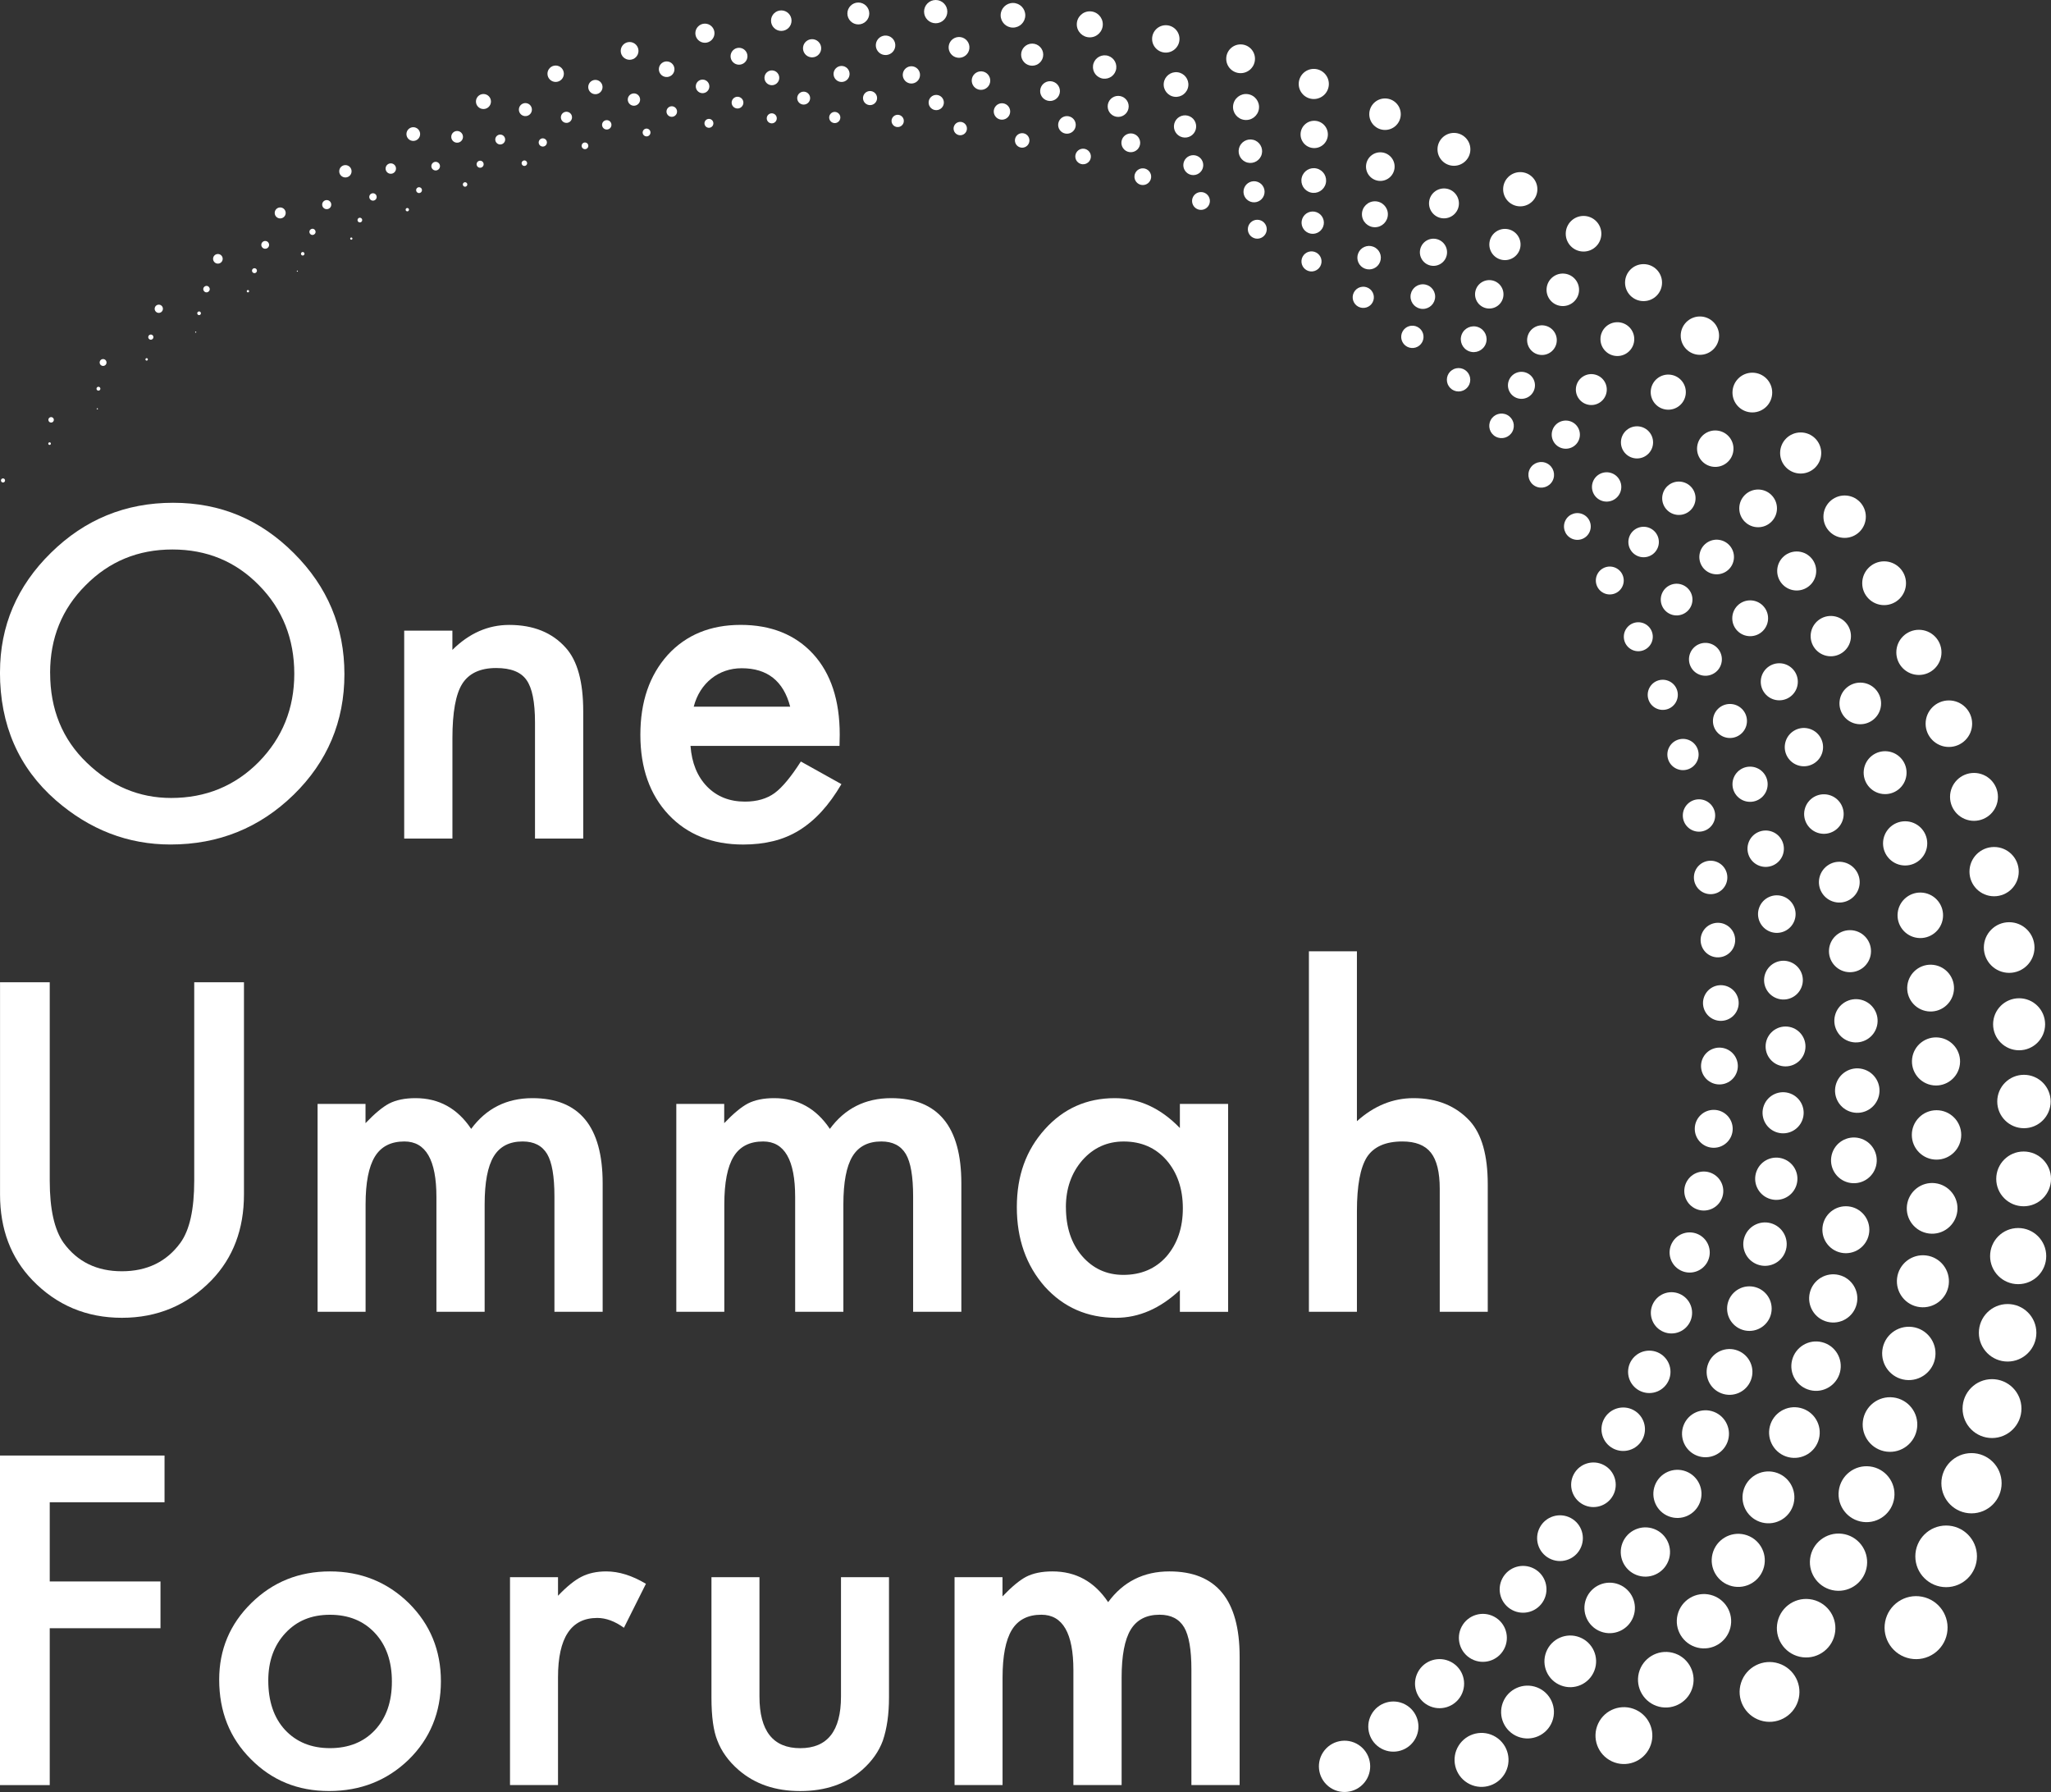
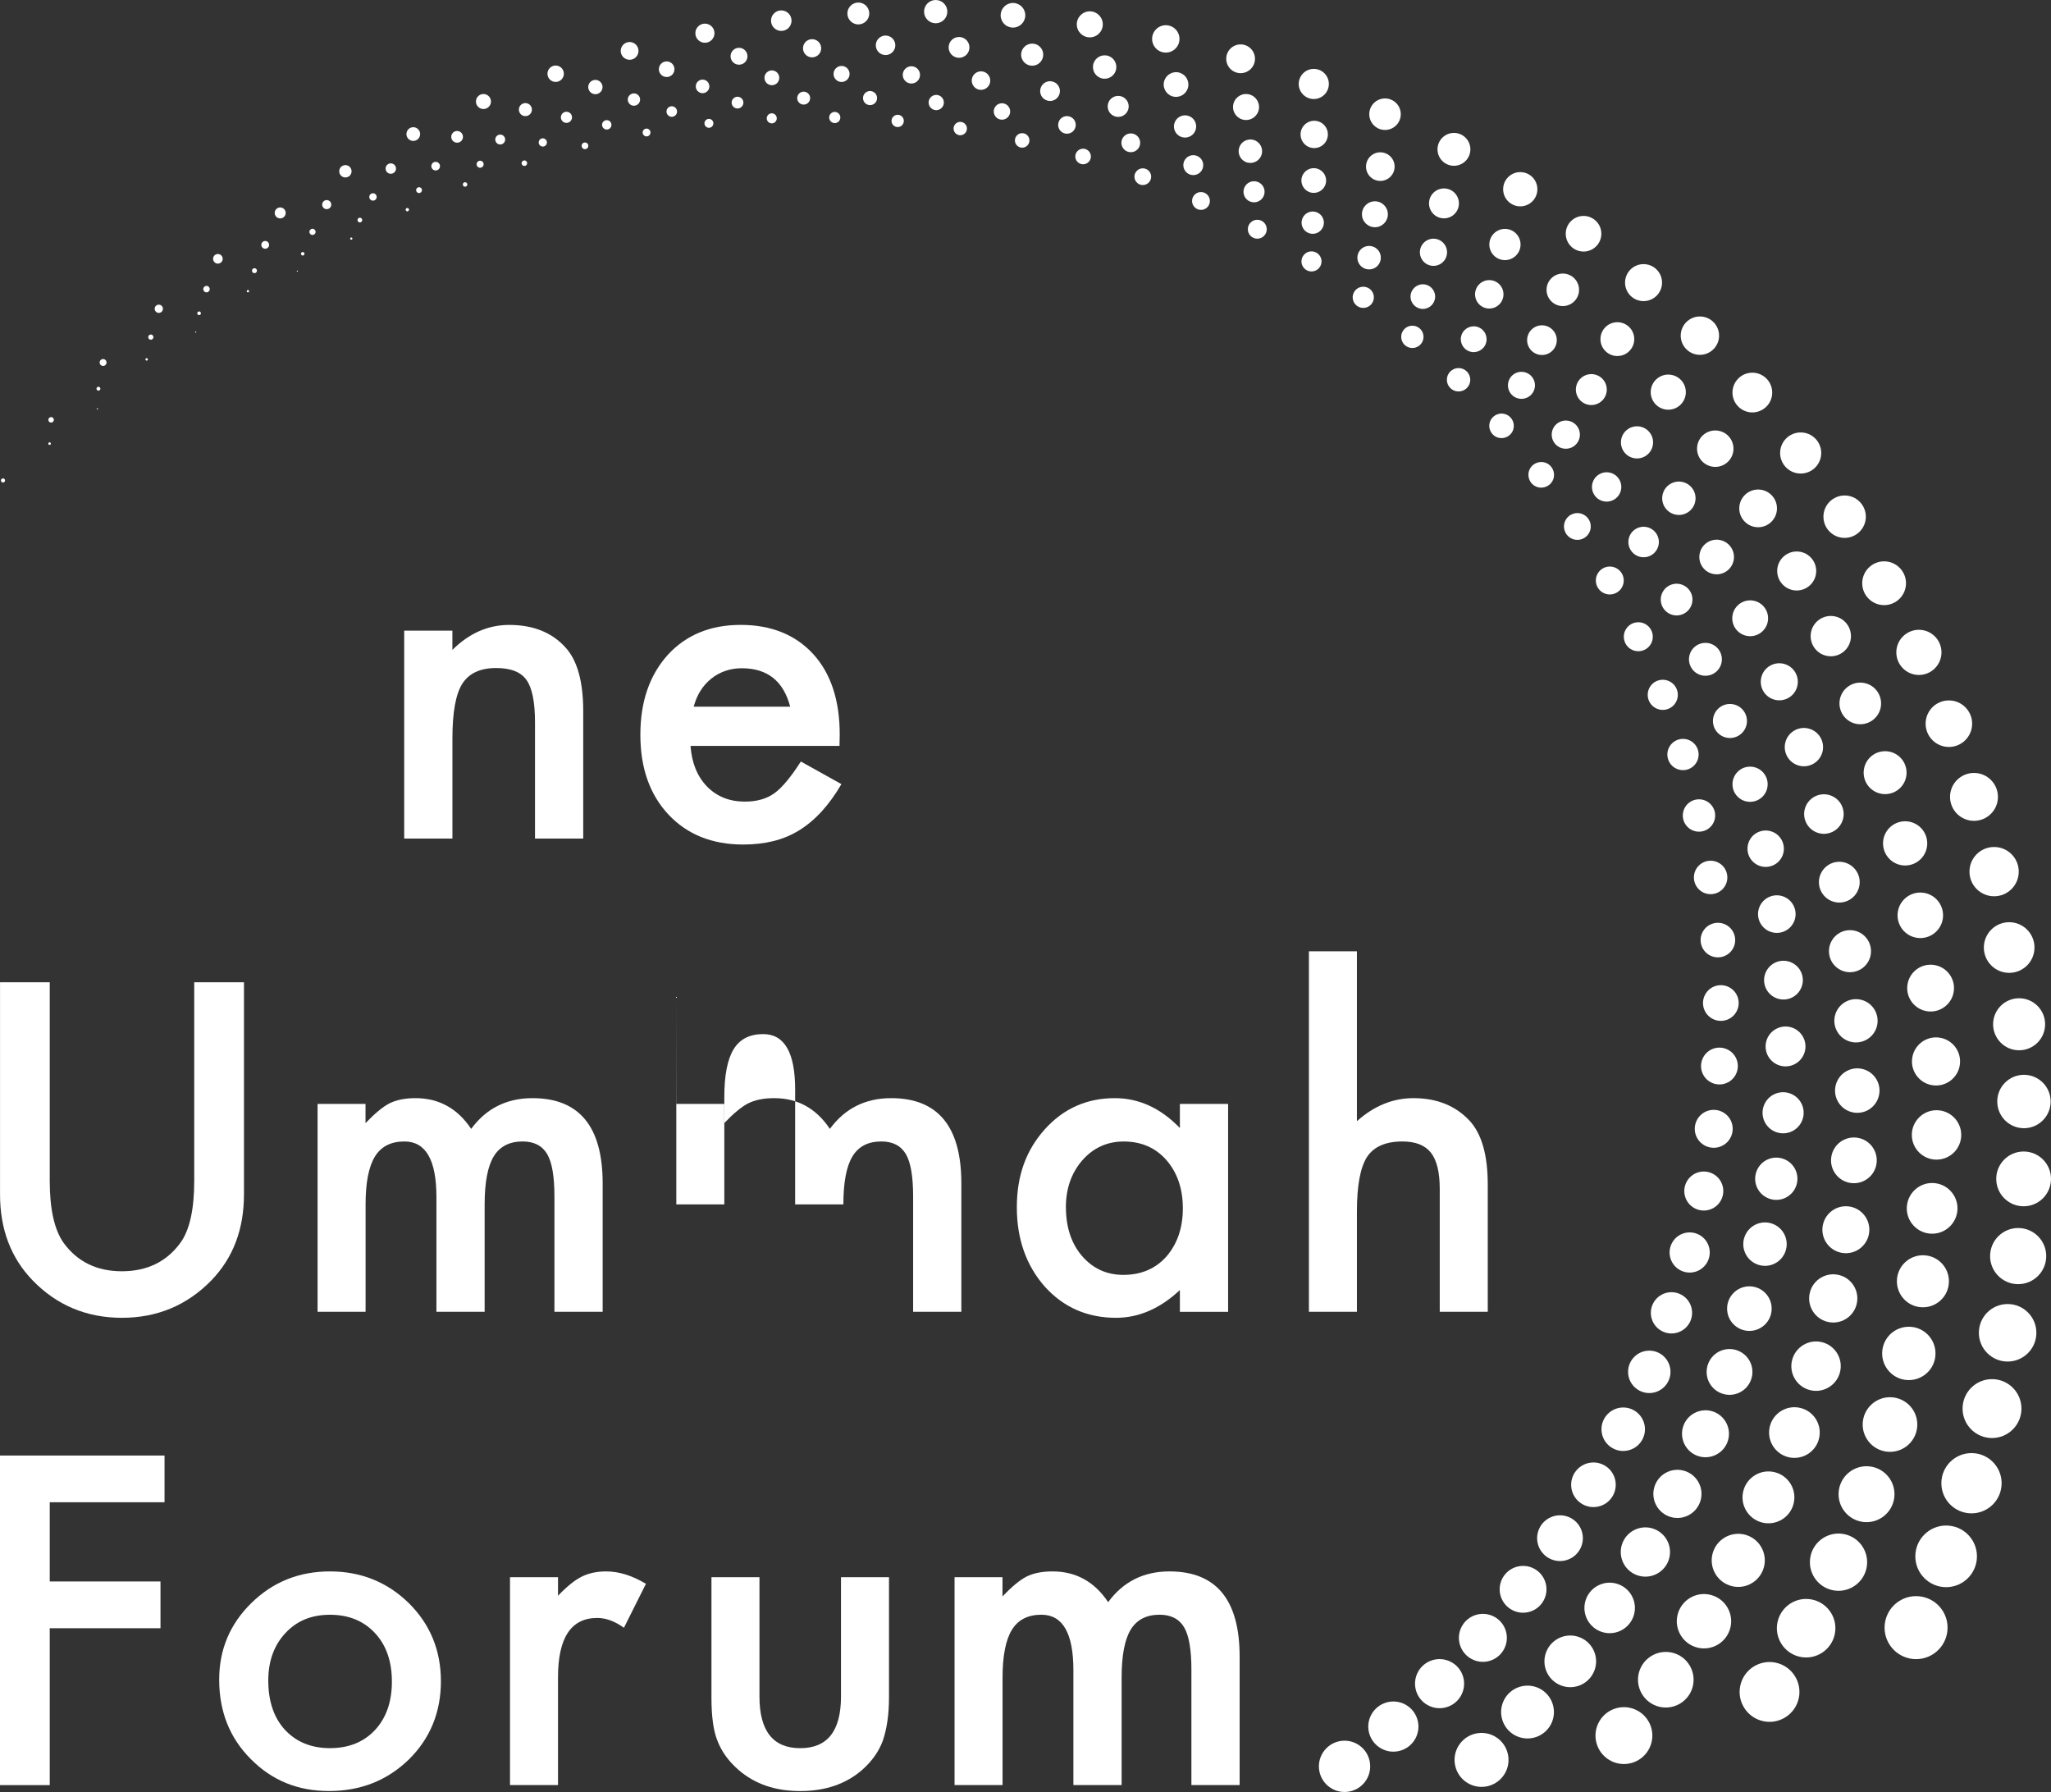
<svg xmlns="http://www.w3.org/2000/svg" id="uuid-154598b6-1c39-40bd-b9a1-7c6cb88d17f7" data-name="Ebene 2" viewBox="0 0 567.8 496.04">
  <rect x="0" y="0" width="567.8" height="496.04" fill="#333333" stroke="none" />
  <defs>
    <style>
      .uuid-751f34c0-1d4f-4f8a-a567-a4a236c28162 {
        fill: #fff;
      }
    </style>
  </defs>
  <g id="uuid-23a9c98b-98d9-4add-9376-954246f96c70" data-name="Ebene 1">
    <g>
      <g>
        <circle class="uuid-751f34c0-1d4f-4f8a-a567-a4a236c28162" cx="372.22" cy="488.94" r="7.1" transform="translate(-242.03 471.57) rotate(-51.1)" />
        <path class="uuid-751f34c0-1d4f-4f8a-a567-a4a236c28162" d="M382.48,484.05c-3.39-1.8-4.67-6.01-2.87-9.39s6.01-4.67,9.39-2.87,4.67,6.01,2.87,9.39c-1.8,3.39-6.01,4.67-9.39,2.87Z" />
        <path class="uuid-751f34c0-1d4f-4f8a-a567-a4a236c28162" d="M395.34,472.04c-3.31-1.76-4.57-5.87-2.81-9.19s5.87-4.57,9.19-2.81,4.57,5.87,2.81,9.19c-1.76,3.31-5.87,4.57-9.19,2.81Z" />
        <circle class="uuid-751f34c0-1d4f-4f8a-a567-a4a236c28162" cx="410.52" cy="453.36" r="6.64" transform="translate(-182.5 602.99) rotate(-62)" />
        <circle class="uuid-751f34c0-1d4f-4f8a-a567-a4a236c28162" cx="421.65" cy="439.92" r="6.48" transform="translate(-164.73 605.69) rotate(-62)" />
        <path class="uuid-751f34c0-1d4f-4f8a-a567-a4a236c28162" d="M428.9,431.36c-3.09-1.64-4.26-5.47-2.62-8.56,1.64-3.09,5.47-4.26,8.56-2.62,3.09,1.64,4.26,5.47,2.62,8.56s-5.47,4.26-8.56,2.62Z" />
        <path class="uuid-751f34c0-1d4f-4f8a-a567-a4a236c28162" d="M438.23,416.44c-3.01-1.6-4.15-5.34-2.55-8.35s5.34-4.15,8.35-2.55c3.01,1.6,4.15,5.34,2.55,8.35s-5.34,4.15-8.35,2.55Z" />
        <path class="uuid-751f34c0-1d4f-4f8a-a567-a4a236c28162" d="M446.55,400.93c-2.94-1.56-4.05-5.21-2.49-8.14s5.21-4.05,8.14-2.49,4.05,5.21,2.49,8.14-5.21,4.05-8.14,2.49Z" />
        <circle class="uuid-751f34c0-1d4f-4f8a-a567-a4a236c28162" cx="456.59" cy="379.73" r="5.87" />
        <circle class="uuid-751f34c0-1d4f-4f8a-a567-a4a236c28162" cx="462.73" cy="363.39" r="5.71" transform="translate(-75.36 601.36) rotate(-62)" />
        <path class="uuid-751f34c0-1d4f-4f8a-a567-a4a236c28162" d="M465.16,351.6c-2.71-1.44-3.74-4.81-2.3-7.52s4.81-3.74,7.52-2.3,3.74,4.81,2.3,7.52-4.81,3.74-7.52,2.3Z" />
        <circle class="uuid-751f34c0-1d4f-4f8a-a567-a4a236c28162" cx="471.68" cy="329.69" r="5.4" transform="translate(-40.86 591.37) rotate(-62)" />
        <circle class="uuid-751f34c0-1d4f-4f8a-a567-a4a236c28162" cx="474.43" cy="312.46" r="5.25" />
        <path class="uuid-751f34c0-1d4f-4f8a-a567-a4a236c28162" d="M473.62,299.58c-2.48-1.32-3.43-4.4-2.11-6.89s4.4-3.43,6.89-2.11c2.48,1.32,3.43,4.4,2.11,6.89s-4.4,3.43-6.89,2.11Z" />
        <path class="uuid-751f34c0-1d4f-4f8a-a567-a4a236c28162" d="M474.08,282c-2.41-1.28-3.32-4.27-2.04-6.68s4.27-3.32,6.68-2.04,3.32,4.27,2.04,6.68-4.27,3.32-6.68,2.04Z" />
        <path class="uuid-751f34c0-1d4f-4f8a-a567-a4a236c28162" d="M473.34,264.44c-2.33-1.24-3.22-4.14-1.98-6.47s4.14-3.22,6.47-1.98,3.22,4.14,1.98,6.47-4.14,3.22-6.47,1.98Z" />
        <circle class="uuid-751f34c0-1d4f-4f8a-a567-a4a236c28162" cx="473.57" cy="242.88" r="4.63" />
        <circle class="uuid-751f34c0-1d4f-4f8a-a567-a4a236c28162" cx="470.35" cy="225.73" r="4.48" />
        <path class="uuid-751f34c0-1d4f-4f8a-a567-a4a236c28162" d="M463.89,212.67c-2.11-1.12-2.91-3.74-1.79-5.85s3.74-2.91,5.85-1.79,2.91,3.74,1.79,5.85-3.74,2.91-5.85,1.79Z" />
        <path class="uuid-751f34c0-1d4f-4f8a-a567-a4a236c28162" d="M458.36,196.01c-2.03-1.08-2.8-3.6-1.72-5.64s3.6-2.8,5.64-1.72,2.8,3.6,1.72,5.64-3.6,2.8-5.64,1.72Z" />
        <circle class="uuid-751f34c0-1d4f-4f8a-a567-a4a236c28162" cx="453.55" cy="176.25" r="4.01" />
        <circle class="uuid-751f34c0-1d4f-4f8a-a567-a4a236c28162" cx="445.66" cy="160.69" r="3.86" transform="translate(94.55 478.74) rotate(-62)" />
        <path class="uuid-751f34c0-1d4f-4f8a-a567-a4a236c28162" d="M434.94,149c-1.81-.96-2.49-3.2-1.53-5.01s3.2-2.49,5.01-1.53,2.49,3.2,1.53,5.01-3.2,2.49-5.01,1.53Z" />
        <path class="uuid-751f34c0-1d4f-4f8a-a567-a4a236c28162" d="M425.01,134.57c-1.73-.92-2.39-3.07-1.47-4.8s3.07-2.39,4.8-1.47,2.39,3.07,1.47,4.8-3.07,2.39-4.8,1.47Z" />
        <circle class="uuid-751f34c0-1d4f-4f8a-a567-a4a236c28162" cx="415.69" cy="117.87" r="3.4" transform="translate(116.46 429.57) rotate(-62)" />
        <circle class="uuid-751f34c0-1d4f-4f8a-a567-a4a236c28162" cx="403.79" cy="105.12" r="3.24" />
        <path class="uuid-751f34c0-1d4f-4f8a-a567-a4a236c28162" d="M389.55,95.97c-1.51-.8-2.08-2.67-1.28-4.18s2.67-2.08,4.18-1.28,2.08,2.67,1.28,4.18-2.67,2.08-4.18,1.28Z" />
        <path class="uuid-751f34c0-1d4f-4f8a-a567-a4a236c28162" d="M376.03,84.89c-1.43-.76-1.97-2.54-1.21-3.97s2.54-1.97,3.97-1.21,1.97,2.54,1.21,3.97-2.54,1.97-3.97,1.21Z" />
        <circle class="uuid-751f34c0-1d4f-4f8a-a567-a4a236c28162" cx="363.08" cy="72.36" r="2.78" transform="translate(128.73 358.97) rotate(-62)" />
        <circle class="uuid-751f34c0-1d4f-4f8a-a567-a4a236c28162" cx="348.07" cy="63.45" r="2.62" />
        <path class="uuid-751f34c0-1d4f-4f8a-a567-a4a236c28162" d="M331.32,57.81c-1.2-.64-1.66-2.14-1.02-3.34s2.14-1.66,3.34-1.02,1.66,2.14,1.02,3.34-2.14,1.66-3.34,1.02Z" />
        <path class="uuid-751f34c0-1d4f-4f8a-a567-a4a236c28162" d="M315.29,50.95c-1.13-.6-1.56-2-.96-3.13s2-1.56,3.13-.96,1.56,2,.96,3.13-2,1.56-3.13.96Z" />
        <path class="uuid-751f34c0-1d4f-4f8a-a567-a4a236c28162" d="M298.83,45.22c-1.05-.56-1.45-1.87-.89-2.92s1.87-1.45,2.92-.89,1.45,1.87.89,2.92-1.87,1.45-2.92.89Z" />
        <circle class="uuid-751f34c0-1d4f-4f8a-a567-a4a236c28162" cx="282.98" cy="38.87" r="2.01" />
        <circle class="uuid-751f34c0-1d4f-4f8a-a567-a4a236c28162" cx="265.84" cy="35.59" r="1.85" transform="translate(109.61 253.6) rotate(-62)" />
        <circle class="uuid-751f34c0-1d4f-4f8a-a567-a4a236c28162" cx="248.52" cy="33.47" r="1.7" transform="translate(102.29 237.19) rotate(-62)" />
        <path class="uuid-751f34c0-1d4f-4f8a-a567-a4a236c28162" d="M230.37,33.89c-.75-.4-1.04-1.33-.64-2.09s1.33-1.04,2.09-.64,1.04,1.33.64,2.09-1.33,1.04-2.09.64Z" />
        <path class="uuid-751f34c0-1d4f-4f8a-a567-a4a236c28162" d="M213,33.98c-.68-.36-.93-1.2-.57-1.88s1.2-.93,1.88-.57.93,1.2.57,1.88-1.2.93-1.88.57Z" />
        <path class="uuid-751f34c0-1d4f-4f8a-a567-a4a236c28162" d="M195.68,35.23c-.6-.32-.83-1.07-.51-1.67s1.07-.83,1.67-.51.83,1.07.51,1.67-1.07.83-1.67.51Z" />
        <path class="uuid-751f34c0-1d4f-4f8a-a567-a4a236c28162" d="M178.49,37.63c-.53-.28-.73-.93-.45-1.46s.93-.73,1.46-.45.73.93.45,1.46-.93.73-1.46.45Z" />
        <path class="uuid-751f34c0-1d4f-4f8a-a567-a4a236c28162" d="M161.51,41.18c-.45-.24-.62-.8-.38-1.25s.8-.62,1.25-.38.62.8.38,1.25-.8.62-1.25.38Z" />
        <path class="uuid-751f34c0-1d4f-4f8a-a567-a4a236c28162" d="M144.81,45.85c-.38-.2-.52-.67-.32-1.04s.67-.52,1.04-.32.52.67.32,1.04-.67.52-1.04.32Z" />
        <path class="uuid-751f34c0-1d4f-4f8a-a567-a4a236c28162" d="M128.46,51.61c-.3-.16-.42-.53-.26-.84s.53-.42.84-.26.42.53.26.84-.53.42-.84.26Z" />
        <path class="uuid-751f34c0-1d4f-4f8a-a567-a4a236c28162" d="M112.54,58.45c-.23-.12-.31-.4-.19-.63s.4-.31.63-.19.31.4.19.63-.4.31-.63.19Z" />
        <path class="uuid-751f34c0-1d4f-4f8a-a567-a4a236c28162" d="M97.11,66.32c-.15-.08-.21-.27-.13-.42s.27-.21.42-.13.21.27.13.42-.27.21-.42.13Z" />
        <path class="uuid-751f34c0-1d4f-4f8a-a567-a4a236c28162" d="M82.24,75.19c-.08-.04-.1-.13-.06-.21s.13-.1.21-.06.1.13.06.21-.13.1-.21.06Z" />
        <circle class="uuid-751f34c0-1d4f-4f8a-a567-a4a236c28162" cx="410.16" cy="487.15" r="7.47" transform="translate(-220.17 577.93) rotate(-58.1)" />
        <path class="uuid-751f34c0-1d4f-4f8a-a567-a4a236c28162" d="M420.26,480.73c-3.77-1.45-5.65-5.68-4.21-9.45s5.68-5.65,9.45-4.21,5.65,5.68,4.21,9.45c-1.45,3.77-5.68,5.65-9.45,4.21Z" />
        <path class="uuid-751f34c0-1d4f-4f8a-a567-a4a236c28162" d="M432.15,466.54c-3.69-1.41-5.53-5.55-4.11-9.24s5.55-5.53,9.24-4.11,5.53,5.55,4.11,9.24-5.55,5.53-9.24,4.11Z" />
        <circle class="uuid-751f34c0-1d4f-4f8a-a567-a4a236c28162" cx="445.61" cy="445.08" r="6.99" transform="translate(-129.59 701.59) rotate(-69)" />
        <circle class="uuid-751f34c0-1d4f-4f8a-a567-a4a236c28162" cx="455.52" cy="429.6" r="6.82" transform="translate(-108.8 700.91) rotate(-69)" />
        <path class="uuid-751f34c0-1d4f-4f8a-a567-a4a236c28162" d="M461.99,419.73c-3.43-1.32-5.15-5.17-3.83-8.61s5.17-5.15,8.61-3.83c3.43,1.32,5.15,5.17,3.83,8.61s-5.17,5.15-8.61,3.83Z" />
        <path class="uuid-751f34c0-1d4f-4f8a-a567-a4a236c28162" d="M469.82,402.94c-3.35-1.29-5.02-5.05-3.74-8.4s5.05-5.02,8.4-3.74c3.35,1.29,5.02,5.05,3.74,8.4-1.29,3.35-5.05,5.02-8.4,3.74Z" />
        <path class="uuid-751f34c0-1d4f-4f8a-a567-a4a236c28162" d="M476.53,385.67c-3.27-1.25-4.9-4.92-3.64-8.19,1.25-3.27,4.92-4.9,8.19-3.64s4.9,4.92,3.64,8.19-4.92,4.9-8.19,3.64Z" />
        <circle class="uuid-751f34c0-1d4f-4f8a-a567-a4a236c28162" cx="484.3" cy="362.23" r="6.17" />
        <circle class="uuid-751f34c0-1d4f-4f8a-a567-a4a236c28162" cx="488.62" cy="344.38" r="6.01" transform="translate(-7.99 677.13) rotate(-69)" />
        <path class="uuid-751f34c0-1d4f-4f8a-a567-a4a236c28162" d="M489.65,331.74c-3.02-1.16-4.52-4.54-3.36-7.56s4.54-4.52,7.56-3.36,4.52,4.54,3.36,7.56-4.54,4.52-7.56,3.36Z" />
        <circle class="uuid-751f34c0-1d4f-4f8a-a567-a4a236c28162" cx="493.64" cy="308.01" r="5.69" transform="translate(29.18 658.49) rotate(-69)" />
        <circle class="uuid-751f34c0-1d4f-4f8a-a567-a4a236c28162" cx="494.31" cy="289.66" r="5.52" />
        <path class="uuid-751f34c0-1d4f-4f8a-a567-a4a236c28162" d="M491.81,276.31c-2.76-1.06-4.15-4.16-3.08-6.93s4.16-4.15,6.93-3.08,4.15,4.16,3.08,6.93-4.16,4.15-6.93,3.08Z" />
        <path class="uuid-751f34c0-1d4f-4f8a-a567-a4a236c28162" d="M490.03,257.88c-2.68-1.03-4.02-4.04-2.99-6.72s4.04-4.02,6.72-2.99,4.02,4.04,2.99,6.72-4.04,4.02-6.72,2.99Z" />
        <path class="uuid-751f34c0-1d4f-4f8a-a567-a4a236c28162" d="M487.01,239.63c-2.6-1-3.89-3.91-2.9-6.51s3.91-3.89,6.51-2.9,3.89,3.91,2.9,6.51c-1,2.6-3.91,3.89-6.51,2.9Z" />
        <circle class="uuid-751f34c0-1d4f-4f8a-a567-a4a236c28162" cx="484.49" cy="217.08" r="4.87" />
        <circle class="uuid-751f34c0-1d4f-4f8a-a567-a4a236c28162" cx="478.92" cy="199.57" r="4.71" />
        <path class="uuid-751f34c0-1d4f-4f8a-a567-a4a236c28162" d="M470.5,186.75c-2.35-.9-3.52-3.53-2.62-5.88s3.53-3.52,5.88-2.62,3.52,3.53,2.62,5.88-3.53,3.52-5.88,2.62Z" />
        <path class="uuid-751f34c0-1d4f-4f8a-a567-a4a236c28162" d="M462.58,170.06c-2.26-.87-3.39-3.41-2.52-5.67s3.41-3.39,5.67-2.52,3.39,3.41,2.52,5.67-3.41,3.39-5.67,2.52Z" />
        <circle class="uuid-751f34c0-1d4f-4f8a-a567-a4a236c28162" cx="455.02" cy="150.03" r="4.22" />
        <circle class="uuid-751f34c0-1d4f-4f8a-a567-a4a236c28162" cx="444.78" cy="134.79" r="4.06" transform="translate(159.55 501.72) rotate(-69)" />
        <path class="uuid-751f34c0-1d4f-4f8a-a567-a4a236c28162" d="M432.08,123.95c-2.01-.77-3.01-3.03-2.24-5.04s3.03-3.01,5.04-2.24,3.01,3.03,2.24,5.04-3.03,3.01-5.04,2.24Z" />
        <path class="uuid-751f34c0-1d4f-4f8a-a567-a4a236c28162" d="M419.86,110.15c-1.93-.74-2.89-2.9-2.15-4.83s2.9-2.89,4.83-2.15,2.89,2.9,2.15,4.83-2.9,2.89-4.83,2.15Z" />
        <circle class="uuid-751f34c0-1d4f-4f8a-a567-a4a236c28162" cx="407.98" cy="93.9" r="3.57" transform="translate(174.11 441.13) rotate(-69)" />
        <circle class="uuid-751f34c0-1d4f-4f8a-a567-a4a236c28162" cx="393.9" cy="82.1" r="3.41" />
        <path class="uuid-751f34c0-1d4f-4f8a-a567-a4a236c28162" d="M377.86,74.36c-1.68-.64-2.51-2.52-1.87-4.2s2.52-2.51,4.2-1.87,2.51,2.52,1.87,4.2-2.52,2.51-4.2,1.87Z" />
        <path class="uuid-751f34c0-1d4f-4f8a-a567-a4a236c28162" d="M362.31,64.52c-1.59-.61-2.39-2.4-1.78-3.99s2.4-2.39,3.99-1.78,2.39,2.4,1.78,3.99-2.4,2.39-3.99,1.78Z" />
        <circle class="uuid-751f34c0-1d4f-4f8a-a567-a4a236c28162" cx="347.17" cy="53.09" r="2.92" transform="translate(173.19 358.17) rotate(-69)" />
        <circle class="uuid-751f34c0-1d4f-4f8a-a567-a4a236c28162" cx="330.35" cy="45.71" r="2.76" />
        <path class="uuid-751f34c0-1d4f-4f8a-a567-a4a236c28162" d="M312.12,41.96c-1.34-.51-2.01-2.02-1.5-3.36s2.02-2.01,3.36-1.5,2.01,2.02,1.5,3.36-2.02,2.01-3.36,1.5Z" />
        <path class="uuid-751f34c0-1d4f-4f8a-a567-a4a236c28162" d="M294.5,36.85c-1.26-.48-1.88-1.89-1.4-3.15s1.89-1.88,3.15-1.4,1.88,1.89,1.4,3.15-1.89,1.88-3.15,1.4Z" />
        <path class="uuid-751f34c0-1d4f-4f8a-a567-a4a236c28162" d="M276.57,32.98c-1.17-.45-1.76-1.77-1.31-2.94s1.77-1.76,2.94-1.31,1.76,1.77,1.31,2.94-1.77,1.76-2.94,1.31Z" />
        <circle class="uuid-751f34c0-1d4f-4f8a-a567-a4a236c28162" cx="259.19" cy="28.38" r="2.11" />
        <circle class="uuid-751f34c0-1d4f-4f8a-a567-a4a236c28162" cx="240.86" cy="27.15" r="1.95" transform="translate(129.2 242.28) rotate(-69)" />
        <circle class="uuid-751f34c0-1d4f-4f8a-a567-a4a236c28162" cx="222.49" cy="27.16" r="1.79" transform="translate(117.4 225.14) rotate(-69)" />
        <path class="uuid-751f34c0-1d4f-4f8a-a567-a4a236c28162" d="M203.59,29.92c-.84-.32-1.26-1.26-.93-2.1s1.26-1.26,2.1-.93,1.26,1.26.93,2.1-1.26,1.26-2.1.93Z" />
        <path class="uuid-751f34c0-1d4f-4f8a-a567-a4a236c28162" d="M185.45,32.24c-.75-.29-1.13-1.14-.84-1.89s1.14-1.13,1.89-.84,1.13,1.14.84,1.89-1.14,1.13-1.89.84Z" />
        <path class="uuid-751f34c0-1d4f-4f8a-a567-a4a236c28162" d="M167.51,35.77c-.67-.26-1-1.01-.75-1.68s1.01-1,1.68-.75,1,1.01.75,1.68-1.01,1-1.68.75Z" />
        <path class="uuid-751f34c0-1d4f-4f8a-a567-a4a236c28162" d="M149.86,40.49c-.59-.23-.88-.88-.65-1.47s.88-.88,1.47-.65.88.88.65,1.47-.88.88-1.47.65Z" />
        <path class="uuid-751f34c0-1d4f-4f8a-a567-a4a236c28162" d="M132.57,46.37c-.5-.19-.75-.76-.56-1.26s.76-.75,1.26-.56.75.76.56,1.26-.76.75-1.26.56Z" />
        <path class="uuid-751f34c0-1d4f-4f8a-a567-a4a236c28162" d="M115.72,53.39c-.42-.16-.63-.63-.47-1.05s.63-.63,1.05-.47.63.63.47,1.05-.63.63-1.05.47Z" />
        <path class="uuid-751f34c0-1d4f-4f8a-a567-a4a236c28162" d="M99.39,61.52c-.34-.13-.5-.5-.37-.84s.5-.5.84-.37.5.5.37.84-.5.5-.84.37Z" />
        <path class="uuid-751f34c0-1d4f-4f8a-a567-a4a236c28162" d="M83.63,70.7c-.25-.1-.38-.38-.28-.63s.38-.38.63-.28.38.38.28.63-.38.38-.63.28Z" />
        <path class="uuid-751f34c0-1d4f-4f8a-a567-a4a236c28162" d="M68.52,80.91c-.17-.06-.25-.25-.19-.42s.25-.25.42-.19.25.25.19.42-.25.25-.42.19Z" />
        <path class="uuid-751f34c0-1d4f-4f8a-a567-a4a236c28162" d="M54.12,92.08c-.08-.03-.13-.13-.09-.21s.13-.13.21-.09.13.13.09.21-.13.13-.21.09Z" />
        <circle class="uuid-751f34c0-1d4f-4f8a-a567-a4a236c28162" cx="449.57" cy="480.43" r="7.87" transform="translate(-175.49 685.92) rotate(-65.1)" />
        <path class="uuid-751f34c0-1d4f-4f8a-a567-a4a236c28162" d="M459.3,472.42c-4.12-1.03-6.63-5.21-5.61-9.33,1.03-4.12,5.21-6.63,9.33-5.61s6.63,5.21,5.61,9.33-5.21,6.63-9.33,5.61Z" />
        <path class="uuid-751f34c0-1d4f-4f8a-a567-a4a236c28162" d="M469.91,456.06c-4.03-1.01-6.49-5.09-5.48-9.12s5.09-6.49,9.12-5.48,6.49,5.09,5.48,9.12-5.09,6.49-9.12,5.48Z" />
        <circle class="uuid-751f34c0-1d4f-4f8a-a567-a4a236c28162" cx="481.22" cy="431.91" r="7.35" transform="translate(-54.28 794.35) rotate(-76)" />
        <circle class="uuid-751f34c0-1d4f-4f8a-a567-a4a236c28162" cx="489.58" cy="414.48" r="7.18" transform="translate(-31.03 789.24) rotate(-76)" />
        <path class="uuid-751f34c0-1d4f-4f8a-a567-a4a236c28162" d="M495.07,403.34c-3.76-.94-6.04-4.74-5.11-8.5s4.74-6.04,8.5-5.11,6.04,4.74,5.11,8.5-4.74,6.04-8.5,5.11Z" />
        <path class="uuid-751f34c0-1d4f-4f8a-a567-a4a236c28162" d="M501.1,384.79c-3.67-.91-5.9-4.63-4.98-8.29s4.63-5.9,8.29-4.98c3.67.91,5.9,4.63,4.98,8.29s-4.63,5.9-8.29,4.98Z" />
        <path class="uuid-751f34c0-1d4f-4f8a-a567-a4a236c28162" d="M505.9,365.88c-3.57-.89-5.75-4.51-4.86-8.09s4.51-5.75,8.09-4.86,5.75,4.51,4.86,8.09-4.51,5.75-8.09,4.86Z" />
        <circle class="uuid-751f34c0-1d4f-4f8a-a567-a4a236c28162" cx="511.01" cy="340.39" r="6.5" />
        <circle class="uuid-751f34c0-1d4f-4f8a-a567-a4a236c28162" cx="513.24" cy="321.19" r="6.33" transform="translate(77.42 741.48) rotate(-76)" />
        <path class="uuid-751f34c0-1d4f-4f8a-a567-a4a236c28162" d="M512.68,307.85c-3.3-.82-5.31-4.16-4.48-7.46s4.16-5.31,7.46-4.48,5.31,4.16,4.48,7.46-4.16,5.31-7.46,4.48Z" />
        <circle class="uuid-751f34c0-1d4f-4f8a-a567-a4a236c28162" cx="513.81" cy="282.55" r="5.99" transform="translate(115.35 712.75) rotate(-76)" />
        <circle class="uuid-751f34c0-1d4f-4f8a-a567-a4a236c28162" cx="512.15" cy="263.29" r="5.82" />
        <path class="uuid-751f34c0-1d4f-4f8a-a567-a4a236c28162" d="M507.83,249.66c-3.02-.75-4.87-3.82-4.11-6.84s3.82-4.87,6.84-4.11,4.87,3.82,4.11,6.84-3.82,4.87-6.84,4.11Z" />
        <path class="uuid-751f34c0-1d4f-4f8a-a567-a4a236c28162" d="M503.61,230.64c-2.93-.73-4.72-3.7-3.99-6.63s3.7-4.72,6.63-3.99,4.72,3.7,3.99,6.63-3.7,4.72-6.63,3.99Z" />
        <path class="uuid-751f34c0-1d4f-4f8a-a567-a4a236c28162" d="M498.11,211.95c-2.84-.71-4.57-3.59-3.86-6.43s3.59-4.57,6.43-3.86,4.57,3.59,3.86,6.43-3.59,4.57-6.43,3.86Z" />
        <circle class="uuid-751f34c0-1d4f-4f8a-a567-a4a236c28162" cx="492.58" cy="188.72" r="5.13" />
        <circle class="uuid-751f34c0-1d4f-4f8a-a567-a4a236c28162" cx="484.52" cy="171.14" r="4.96" />
        <path class="uuid-751f34c0-1d4f-4f8a-a567-a4a236c28162" d="M474.08,158.83c-2.57-.64-4.13-3.24-3.49-5.81s3.24-4.13,5.81-3.49,4.13,3.24,3.49,5.81c-.64,2.57-3.24,4.13-5.81,3.49Z" />
        <path class="uuid-751f34c0-1d4f-4f8a-a567-a4a236c28162" d="M463.66,142.4c-2.47-.62-3.98-3.12-3.36-5.6s3.12-3.98,5.6-3.36,3.98,3.12,3.36,5.6-3.12,3.98-5.6,3.36Z" />
        <circle class="uuid-751f34c0-1d4f-4f8a-a567-a4a236c28162" cx="453.19" cy="122.45" r="4.45" />
        <circle class="uuid-751f34c0-1d4f-4f8a-a567-a4a236c28162" cx="440.54" cy="107.84" r="4.28" transform="translate(229.33 509.2) rotate(-76)" />
        <path class="uuid-751f34c0-1d4f-4f8a-a567-a4a236c28162" d="M425.88,98.14c-2.2-.55-3.54-2.78-2.99-4.98s2.78-3.54,4.98-2.99,3.54,2.78,2.99,4.98-2.78,3.54-4.98,2.99Z" />
        <path class="uuid-751f34c0-1d4f-4f8a-a567-a4a236c28162" d="M411.34,85.29c-2.11-.53-3.39-2.66-2.87-4.77s2.66-3.39,4.77-2.87,3.39,2.66,2.87,4.77-2.66,3.39-4.77,2.87Z" />
        <circle class="uuid-751f34c0-1d4f-4f8a-a567-a4a236c28162" cx="396.85" cy="69.83" r="3.76" transform="translate(233.08 438) rotate(-76)" />
        <circle class="uuid-751f34c0-1d4f-4f8a-a567-a4a236c28162" cx="380.63" cy="59.31" r="3.59" />
        <path class="uuid-751f34c0-1d4f-4f8a-a567-a4a236c28162" d="M362.87,53.29c-1.83-.46-2.95-2.31-2.49-4.15s2.31-2.95,4.15-2.49,2.95,2.31,2.49,4.15-2.31,2.95-4.15,2.49Z" />
        <path class="uuid-751f34c0-1d4f-4f8a-a567-a4a236c28162" d="M345.37,45.01c-1.74-.43-2.8-2.2-2.37-3.94s2.2-2.8,3.94-2.37,2.8,2.2,2.37,3.94-2.2,2.8-3.94,2.37Z" />
        <circle class="uuid-751f34c0-1d4f-4f8a-a567-a4a236c28162" cx="328.08" cy="35" r="3.08" transform="translate(214.74 344.87) rotate(-76)" />
        <circle class="uuid-751f34c0-1d4f-4f8a-a567-a4a236c28162" cx="309.56" cy="29.45" r="2.91" />
        <path class="uuid-751f34c0-1d4f-4f8a-a567-a4a236c28162" d="M290.03,27.87c-1.47-.37-2.36-1.85-1.99-3.32s1.85-2.36,3.32-1.99,2.36,1.85,1.99,3.32-1.85,2.36-3.32,1.99Z" />
        <path class="uuid-751f34c0-1d4f-4f8a-a567-a4a236c28162" d="M270.96,24.8c-1.37-.34-2.21-1.74-1.87-3.11s1.74-2.21,3.11-1.87,2.21,1.74,1.87,3.11-1.74,2.21-3.11,1.87Z" />
        <path class="uuid-751f34c0-1d4f-4f8a-a567-a4a236c28162" d="M251.73,23.05c-1.28-.32-2.06-1.62-1.74-2.9s1.62-2.06,2.9-1.74,2.06,1.62,1.74,2.9-1.62,2.06-2.9,1.74Z" />
        <circle class="uuid-751f34c0-1d4f-4f8a-a567-a4a236c28162" cx="232.98" cy="20.47" r="2.22" />
        <circle class="uuid-751f34c0-1d4f-4f8a-a567-a4a236c28162" cx="213.68" cy="21.54" r="2.05" transform="translate(141.09 223.66) rotate(-76)" />
        <circle class="uuid-751f34c0-1d4f-4f8a-a567-a4a236c28162" cx="194.49" cy="23.91" r="1.88" transform="translate(124.25 206.84) rotate(-76)" />
        <path class="uuid-751f34c0-1d4f-4f8a-a567-a4a236c28162" d="M175.09,29.22c-.92-.23-1.47-1.16-1.25-2.07s1.16-1.47,2.07-1.25,1.47,1.16,1.25,2.07-1.16,1.47-2.07,1.25Z" />
        <path class="uuid-751f34c0-1d4f-4f8a-a567-a4a236c28162" d="M156.44,33.97c-.82-.21-1.33-1.04-1.12-1.87s1.04-1.33,1.87-1.12,1.33,1.04,1.12,1.87-1.04,1.33-1.87,1.12Z" />
        <path class="uuid-751f34c0-1d4f-4f8a-a567-a4a236c28162" d="M138.15,39.95c-.73-.18-1.18-.93-1-1.66s.93-1.18,1.66-1,1.18.93,1,1.66-.93,1.18-1.66,1Z" />
        <path class="uuid-751f34c0-1d4f-4f8a-a567-a4a236c28162" d="M120.32,47.15c-.64-.16-1.03-.81-.87-1.45s.81-1.03,1.45-.87,1.03.81.87,1.45-.81,1.03-1.45.87Z" />
        <path class="uuid-751f34c0-1d4f-4f8a-a567-a4a236c28162" d="M103.01,55.51c-.55-.14-.88-.69-.75-1.24s.69-.88,1.24-.75.88.69.75,1.24-.69.88-1.24.75Z" />
        <path class="uuid-751f34c0-1d4f-4f8a-a567-a4a236c28162" d="M86.3,65.01c-.46-.11-.74-.58-.62-1.04s.58-.74,1.04-.62.74.58.62,1.04-.58.74-1.04.62Z" />
        <path class="uuid-751f34c0-1d4f-4f8a-a567-a4a236c28162" d="M70.28,75.59c-.37-.09-.59-.46-.5-.83s.46-.59.83-.5.59.46.5.83-.46.59-.83.5Z" />
        <path class="uuid-751f34c0-1d4f-4f8a-a567-a4a236c28162" d="M54.99,87.21c-.27-.07-.44-.35-.37-.62s.35-.44.62-.37.44.35.37.62-.35.44-.62.37Z" />
        <path class="uuid-751f34c0-1d4f-4f8a-a567-a4a236c28162" d="M40.52,99.81c-.18-.05-.29-.23-.25-.41s.23-.29.41-.25.29.23.25.41-.23.29-.41.25Z" />
        <path class="uuid-751f34c0-1d4f-4f8a-a567-a4a236c28162" d="M26.9,113.33c-.09-.02-.15-.12-.12-.21s.12-.15.21-.12.15.12.12.21-.12.15-.21.12Z" />
        <circle class="uuid-751f34c0-1d4f-4f8a-a567-a4a236c28162" cx="489.88" cy="468.34" r="8.28" transform="translate(-106.36 790.55) rotate(-72.1)" />
        <path class="uuid-751f34c0-1d4f-4f8a-a567-a4a236c28162" d="M499.02,458.73c-4.44-.55-7.6-4.59-7.05-9.03s4.59-7.6,9.03-7.05,7.6,4.59,7.05,9.03-4.59,7.6-9.03,7.05Z" />
        <path class="uuid-751f34c0-1d4f-4f8a-a567-a4a236c28162" d="M508.01,440.28c-4.34-.53-7.43-4.49-6.9-8.83s4.49-7.43,8.83-6.9,7.43,4.49,6.9,8.83-4.49,7.43-8.83,6.9Z" />
        <circle class="uuid-751f34c0-1d4f-4f8a-a567-a4a236c28162" cx="516.72" cy="413.6" r="7.74" transform="translate(43.24 876.06) rotate(-83)" />
        <circle class="uuid-751f34c0-1d4f-4f8a-a567-a4a236c28162" cx="523.22" cy="394.31" r="7.56" transform="translate(68.09 865.58) rotate(-83)" />
        <path class="uuid-751f34c0-1d4f-4f8a-a567-a4a236c28162" d="M527.54,381.96c-4.05-.5-6.92-4.18-6.43-8.23s4.18-6.92,8.23-6.43,6.92,4.18,6.43,8.23-4.18,6.92-8.23,6.43Z" />
        <path class="uuid-751f34c0-1d4f-4f8a-a567-a4a236c28162" d="M531.46,361.81c-3.95-.48-6.75-4.08-6.27-8.03s4.08-6.75,8.03-6.27,6.75,4.08,6.27,8.03-4.08,6.75-8.03,6.27Z" />
        <path class="uuid-751f34c0-1d4f-4f8a-a567-a4a236c28162" d="M534.04,341.44c-3.85-.47-6.59-3.98-6.11-7.82s3.98-6.59,7.82-6.11,6.59,3.98,6.11,7.82-3.98,6.59-7.82,6.11Z" />
        <circle class="uuid-751f34c0-1d4f-4f8a-a567-a4a236c28162" cx="536.11" cy="314.15" r="6.84" />
        <circle class="uuid-751f34c0-1d4f-4f8a-a567-a4a236c28162" cx="535.97" cy="293.8" r="6.66" transform="translate(179.04 789.98) rotate(-83)" />
        <path class="uuid-751f34c0-1d4f-4f8a-a567-a4a236c28162" d="M533.68,279.94c-3.55-.44-6.08-3.67-5.64-7.22.44-3.55,3.67-6.08,7.22-5.64s6.08,3.67,5.64,7.22-3.67,6.08-7.22,5.64Z" />
        <circle class="uuid-751f34c0-1d4f-4f8a-a567-a4a236c28162" cx="531.62" cy="253.36" r="6.3" transform="translate(215.36 750.14) rotate(-83)" />
        <circle class="uuid-751f34c0-1d4f-4f8a-a567-a4a236c28162" cx="527.42" cy="233.45" r="6.12" />
        <path class="uuid-751f34c0-1d4f-4f8a-a567-a4a236c28162" d="M521.15,219.77c-3.26-.4-5.57-3.36-5.17-6.62s3.36-5.57,6.62-5.17c3.26.4,5.57,3.36,5.17,6.62s-3.36,5.57-6.62,5.17Z" />
        <path class="uuid-751f34c0-1d4f-4f8a-a567-a4a236c28162" d="M514.3,200.43c-3.16-.39-5.4-3.26-5.02-6.42s3.26-5.4,6.42-5.02,5.4,3.26,5.02,6.42-3.26,5.4-6.42,5.02Z" />
        <path class="uuid-751f34c0-1d4f-4f8a-a567-a4a236c28162" d="M506.16,181.62c-3.06-.38-5.23-3.16-4.86-6.22.38-3.06,3.16-5.23,6.22-4.86s5.23,3.16,4.86,6.22-3.16,5.23-6.22,4.86Z" />
        <circle class="uuid-751f34c0-1d4f-4f8a-a567-a4a236c28162" cx="497.4" cy="158.05" r="5.4" />
        <circle class="uuid-751f34c0-1d4f-4f8a-a567-a4a236c28162" cx="486.72" cy="140.72" r="5.22" />
        <path class="uuid-751f34c0-1d4f-4f8a-a567-a4a236c28162" d="M474.24,129.2c-2.76-.34-4.73-2.85-4.39-5.62s2.85-4.73,5.62-4.39,4.73,2.85,4.39,5.62-2.85,4.73-5.62,4.39Z" />
        <path class="uuid-751f34c0-1d4f-4f8a-a567-a4a236c28162" d="M461.25,113.37c-2.66-.33-4.56-2.75-4.23-5.42.33-2.66,2.75-4.56,5.42-4.23s4.56,2.75,4.23,5.42-2.75,4.56-5.42,4.23Z" />
        <circle class="uuid-751f34c0-1d4f-4f8a-a567-a4a236c28162" cx="447.75" cy="93.87" r="4.68" />
        <circle class="uuid-751f34c0-1d4f-4f8a-a567-a4a236c28162" cx="432.65" cy="80.22" r="4.5" transform="translate(300.3 499.87) rotate(-83)" />
        <path class="uuid-751f34c0-1d4f-4f8a-a567-a4a236c28162" d="M416.1,71.97c-2.37-.29-4.05-2.45-3.76-4.82s2.45-4.05,4.82-3.76,4.05,2.45,3.76,4.82-2.45,4.05-4.82,3.76Z" />
        <path class="uuid-751f34c0-1d4f-4f8a-a567-a4a236c28162" d="M399.25,60.41c-2.27-.28-3.88-2.34-3.61-4.61s2.34-3.88,4.61-3.61,3.88,2.34,3.61,4.61-2.34,3.88-4.61,3.61Z" />
        <circle class="uuid-751f34c0-1d4f-4f8a-a567-a4a236c28162" cx="382.13" cy="46.12" r="3.96" transform="translate(289.78 419.78) rotate(-83)" />
        <circle class="uuid-751f34c0-1d4f-4f8a-a567-a4a236c28162" cx="363.83" cy="37.21" r="3.78" />
        <path class="uuid-751f34c0-1d4f-4f8a-a567-a4a236c28162" d="M344.51,33.19c-1.97-.24-3.38-2.04-3.13-4.01s2.04-3.38,4.01-3.13,3.38,2.04,3.14,4.01-2.04,3.38-4.01,3.13Z" />
        <path class="uuid-751f34c0-1d4f-4f8a-a567-a4a236c28162" d="M325.16,26.79c-1.88-.23-3.21-1.94-2.98-3.81s1.94-3.21,3.81-2.98,3.21,1.94,2.98,3.81-1.94,3.21-3.81,2.98Z" />
        <circle class="uuid-751f34c0-1d4f-4f8a-a567-a4a236c28162" cx="305.81" cy="18.56" r="3.24" transform="translate(250.12 319.82) rotate(-83)" />
        <circle class="uuid-751f34c0-1d4f-4f8a-a567-a4a236c28162" cx="285.75" cy="15.13" r="3.06" />
        <path class="uuid-751f34c0-1d4f-4f8a-a567-a4a236c28162" d="M265.15,15.98c-1.58-.19-2.7-1.63-2.51-3.21s1.63-2.7,3.21-2.51,2.7,1.63,2.51,3.21-1.63,2.7-3.21,2.51Z" />
        <path class="uuid-751f34c0-1d4f-4f8a-a567-a4a236c28162" d="M244.83,15.22c-1.48-.18-2.53-1.53-2.35-3.01s1.53-2.53,3.01-2.35,2.53,1.53,2.35,3.01-1.53,2.53-3.01,2.35Z" />
        <path class="uuid-751f34c0-1d4f-4f8a-a567-a4a236c28162" d="M224.51,15.86c-1.38-.17-2.36-1.43-2.19-2.81s1.43-2.36,2.81-2.19,2.36,1.43,2.19,2.81-1.43,2.36-2.81,2.19Z" />
        <circle class="uuid-751f34c0-1d4f-4f8a-a567-a4a236c28162" cx="204.59" cy="15.57" r="2.34" />
        <circle class="uuid-751f34c0-1d4f-4f8a-a567-a4a236c28162" cx="184.56" cy="19.16" r="2.16" transform="translate(143.05 200.01) rotate(-83)" />
        <circle class="uuid-751f34c0-1d4f-4f8a-a567-a4a236c28162" cx="164.82" cy="24.1" r="1.98" transform="translate(120.82 184.75) rotate(-83)" />
        <path class="uuid-751f34c0-1d4f-4f8a-a567-a4a236c28162" d="M145.23,32.13c-.99-.12-1.69-1.02-1.57-2.01s1.02-1.69,2.01-1.57,1.69,1.02,1.57,2.01-1.02,1.69-2.01,1.57Z" />
        <path class="uuid-751f34c0-1d4f-4f8a-a567-a4a236c28162" d="M126.35,39.49c-.89-.11-1.52-.92-1.41-1.81s.92-1.52,1.81-1.41,1.52.92,1.41,1.81-.92,1.52-1.81,1.41Z" />
        <path class="uuid-751f34c0-1d4f-4f8a-a567-a4a236c28162" d="M108.01,48.09c-.79-.1-1.35-.82-1.25-1.61s.82-1.35,1.61-1.25,1.35.82,1.25,1.61-.82,1.35-1.61,1.25Z" />
        <path class="uuid-751f34c0-1d4f-4f8a-a567-a4a236c28162" d="M90.3,57.89c-.69-.08-1.18-.71-1.1-1.4s.71-1.18,1.4-1.1,1.18.71,1.1,1.4-.71,1.18-1.4,1.1Z" />
        <path class="uuid-751f34c0-1d4f-4f8a-a567-a4a236c28162" d="M73.29,68.85c-.59-.07-1.01-.61-.94-1.2s.61-1.01,1.2-.94,1.01.61.94,1.2-.61,1.01-1.2.94Z" />
        <path class="uuid-751f34c0-1d4f-4f8a-a567-a4a236c28162" d="M57.06,80.92c-.49-.06-.84-.51-.78-1s.51-.84,1-.78.84.51.78,1-.51.84-1,.78Z" />
        <path class="uuid-751f34c0-1d4f-4f8a-a567-a4a236c28162" d="M41.67,94.03c-.39-.05-.68-.41-.63-.8s.41-.68.8-.63.68.41.63.8-.41.68-.8.63Z" />
        <path class="uuid-751f34c0-1d4f-4f8a-a567-a4a236c28162" d="M27.19,108.13c-.3-.04-.51-.31-.47-.6s.31-.51.6-.47.51.31.47.6-.31.51-.6.47Z" />
        <path class="uuid-751f34c0-1d4f-4f8a-a567-a4a236c28162" d="M13.68,123.15c-.2-.02-.34-.2-.31-.4s.2-.34.4-.31.34.2.31.4-.2.34-.4.31Z" />
        <circle class="uuid-751f34c0-1d4f-4f8a-a567-a4a236c28162" cx="530.45" cy="450.54" r="8.72" transform="translate(-12.27 886.22) rotate(-79.1)" />
        <path class="uuid-751f34c0-1d4f-4f8a-a567-a4a236c28162" d="M538.77,439.33c-4.71,0-8.53-3.82-8.53-8.53s3.82-8.53,8.53-8.53,8.53,3.82,8.53,8.53-3.82,8.53-8.53,8.53Z" />
        <path class="uuid-751f34c0-1d4f-4f8a-a567-a4a236c28162" d="M545.79,418.9c-4.61,0-8.34-3.73-8.34-8.34s3.73-8.34,8.34-8.34,8.34,3.73,8.34,8.34-3.73,8.34-8.34,8.34Z" />
        <circle class="uuid-751f34c0-1d4f-4f8a-a567-a4a236c28162" cx="551.47" cy="389.9" r="8.15" />
        <circle class="uuid-751f34c0-1d4f-4f8a-a567-a4a236c28162" cx="555.79" cy="368.92" r="7.96" />
        <path class="uuid-751f34c0-1d4f-4f8a-a567-a4a236c28162" d="M558.71,355.46c-4.29,0-7.77-3.48-7.77-7.77s3.48-7.77,7.77-7.77,7.77,3.48,7.77,7.77-3.48,7.77-7.77,7.77Z" />
        <path class="uuid-751f34c0-1d4f-4f8a-a567-a4a236c28162" d="M560.22,333.9c-4.19,0-7.58-3.39-7.58-7.58s3.39-7.58,7.58-7.58,7.58,3.39,7.58,7.58-3.39,7.58-7.58,7.58Z" />
        <path class="uuid-751f34c0-1d4f-4f8a-a567-a4a236c28162" d="M560.31,312.29c-4.08,0-7.39-3.31-7.39-7.39s3.31-7.39,7.39-7.39,7.39,3.31,7.39,7.39-3.31,7.39-7.39,7.39Z" />
        <circle class="uuid-751f34c0-1d4f-4f8a-a567-a4a236c28162" cx="558.97" cy="283.52" r="7.2" />
        <circle class="uuid-751f34c0-1d4f-4f8a-a567-a4a236c28162" cx="556.22" cy="262.28" r="7.01" />
        <path class="uuid-751f34c0-1d4f-4f8a-a567-a4a236c28162" d="M552.05,248.09c-3.77,0-6.82-3.05-6.82-6.82s3.05-6.82,6.82-6.82,6.82,3.05,6.82,6.82-3.05,6.82-6.82,6.82Z" />
        <circle class="uuid-751f34c0-1d4f-4f8a-a567-a4a236c28162" cx="546.48" cy="220.58" r="6.63" />
        <circle class="uuid-751f34c0-1d4f-4f8a-a567-a4a236c28162" cx="539.53" cy="200.32" r="6.44" />
        <path class="uuid-751f34c0-1d4f-4f8a-a567-a4a236c28162" d="M531.23,186.83c-3.45,0-6.25-2.8-6.25-6.25s2.8-6.25,6.25-6.25,6.25,2.8,6.25,6.25-2.8,6.25-6.25,6.25Z" />
        <path class="uuid-751f34c0-1d4f-4f8a-a567-a4a236c28162" d="M521.6,167.5c-3.35,0-6.06-2.72-6.06-6.06s2.72-6.06,6.06-6.06,6.06,2.72,6.06,6.06-2.72,6.06-6.06,6.06Z" />
        <path class="uuid-751f34c0-1d4f-4f8a-a567-a4a236c28162" d="M510.67,148.89c-3.24,0-5.87-2.63-5.87-5.87s2.63-5.87,5.87-5.87,5.87,2.63,5.87,5.87-2.63,5.87-5.87,5.87Z" />
        <circle class="uuid-751f34c0-1d4f-4f8a-a567-a4a236c28162" cx="498.5" cy="125.39" r="5.69" />
        <circle class="uuid-751f34c0-1d4f-4f8a-a567-a4a236c28162" cx="485.12" cy="108.66" r="5.5" />
        <path class="uuid-751f34c0-1d4f-4f8a-a567-a4a236c28162" d="M470.6,98.22c-2.93,0-5.31-2.38-5.31-5.31s2.38-5.31,5.31-5.31,5.31,2.38,5.31,5.31-2.38,5.31-5.31,5.31Z" />
        <path class="uuid-751f34c0-1d4f-4f8a-a567-a4a236c28162" d="M455,83.35c-2.83,0-5.12-2.29-5.12-5.12s2.29-5.12,5.12-5.12,5.12,2.29,5.12,5.12-2.29,5.12-5.12,5.12Z" />
        <circle class="uuid-751f34c0-1d4f-4f8a-a567-a4a236c28162" cx="438.39" cy="64.7" r="4.93" />
        <circle class="uuid-751f34c0-1d4f-4f8a-a567-a4a236c28162" cx="420.87" cy="52.38" r="4.74" />
        <path class="uuid-751f34c0-1d4f-4f8a-a567-a4a236c28162" d="M402.51,45.89c-2.51,0-4.55-2.04-4.55-4.55s2.04-4.55,4.55-4.55,4.55,2.04,4.55,4.55-2.04,4.55-4.55,4.55Z" />
        <path class="uuid-751f34c0-1d4f-4f8a-a567-a4a236c28162" d="M383.43,35.97c-2.41,0-4.36-1.95-4.36-4.36s1.95-4.36,4.36-4.36,4.36,1.95,4.36,4.36-1.95,4.36-4.36,4.36Z" />
        <circle class="uuid-751f34c0-1d4f-4f8a-a567-a4a236c28162" cx="363.71" cy="23.24" r="4.17" />
        <circle class="uuid-751f34c0-1d4f-4f8a-a567-a4a236c28162" cx="343.45" cy="16.27" r="3.98" />
        <path class="uuid-751f34c0-1d4f-4f8a-a567-a4a236c28162" d="M322.74,14.56c-2.09,0-3.79-1.7-3.79-3.79s1.7-3.79,3.79-3.79,3.79,1.7,3.79,3.79-1.7,3.79-3.79,3.79Z" />
        <path class="uuid-751f34c0-1d4f-4f8a-a567-a4a236c28162" d="M301.7,10.34c-1.99,0-3.6-1.61-3.6-3.6s1.61-3.6,3.6-3.6,3.6,1.61,3.6,3.6-1.61,3.6-3.6,3.6Z" />
        <circle class="uuid-751f34c0-1d4f-4f8a-a567-a4a236c28162" cx="280.43" cy="4.23" r="3.41" />
        <circle class="uuid-751f34c0-1d4f-4f8a-a567-a4a236c28162" cx="259.04" cy="3.22" r="3.22" />
        <path class="uuid-751f34c0-1d4f-4f8a-a567-a4a236c28162" d="M237.62,6.76c-1.67,0-3.03-1.36-3.03-3.03s1.36-3.03,3.03-3.03,3.03,1.36,3.03,3.03-1.36,3.03-3.03,3.03Z" />
        <path class="uuid-751f34c0-1d4f-4f8a-a567-a4a236c28162" d="M216.29,8.56c-1.57,0-2.84-1.27-2.84-2.84s1.27-2.84,2.84-2.84,2.84,1.27,2.84,2.84-1.27,2.84-2.84,2.84Z" />
        <path class="uuid-751f34c0-1d4f-4f8a-a567-a4a236c28162" d="M195.15,11.84c-1.47,0-2.65-1.19-2.65-2.65s1.19-2.65,2.65-2.65,2.65,1.19,2.65,2.65-1.19,2.65-2.65,2.65Z" />
        <circle class="uuid-751f34c0-1d4f-4f8a-a567-a4a236c28162" cx="174.3" cy="14.09" r="2.46" />
        <circle class="uuid-751f34c0-1d4f-4f8a-a567-a4a236c28162" cx="153.83" cy="20.41" r="2.27" />
        <circle class="uuid-751f34c0-1d4f-4f8a-a567-a4a236c28162" cx="133.84" cy="28.1" r="2.08" />
        <path class="uuid-751f34c0-1d4f-4f8a-a567-a4a236c28162" d="M114.41,39.01c-1.05,0-1.89-.85-1.89-1.9s.85-1.9,1.89-1.9,1.9.85,1.9,1.9-.85,1.9-1.9,1.9Z" />
        <path class="uuid-751f34c0-1d4f-4f8a-a567-a4a236c28162" d="M95.62,49.12c-.94,0-1.71-.76-1.71-1.71s.76-1.71,1.71-1.71,1.71.76,1.71,1.71-.76,1.71-1.71,1.71Z" />
        <path class="uuid-751f34c0-1d4f-4f8a-a567-a4a236c28162" d="M77.57,60.46c-.84,0-1.52-.68-1.52-1.52s.68-1.52,1.52-1.52,1.52.68,1.52,1.52-.68,1.52-1.52,1.52Z" />
        <path class="uuid-751f34c0-1d4f-4f8a-a567-a4a236c28162" d="M60.32,72.97c-.73,0-1.33-.59-1.33-1.33s.59-1.33,1.33-1.33,1.33.59,1.33,1.33-.59,1.33-1.33,1.33Z" />
        <path class="uuid-751f34c0-1d4f-4f8a-a567-a4a236c28162" d="M43.96,86.61c-.63,0-1.14-.51-1.14-1.14s.51-1.14,1.14-1.14,1.14.51,1.14,1.14-.51,1.14-1.14,1.14Z" />
        <path class="uuid-751f34c0-1d4f-4f8a-a567-a4a236c28162" d="M28.54,101.29c-.52,0-.95-.42-.95-.95s.42-.95.95-.95.95.42.95.95-.42.95-.95.95Z" />
        <path class="uuid-751f34c0-1d4f-4f8a-a567-a4a236c28162" d="M14.15,116.97c-.42,0-.76-.34-.76-.76s.34-.76.76-.76.76.34.76.76-.34.76-.76.76Z" />
        <path class="uuid-751f34c0-1d4f-4f8a-a567-a4a236c28162" d="M.83,133.56c-.31,0-.57-.25-.57-.57s.25-.57.57-.57.57.25.57.57-.25.57-.57.57Z" />
      </g>
      <g>
-         <path class="uuid-751f34c0-1d4f-4f8a-a567-a4a236c28162" d="M0,186.09c0-12.84,4.71-23.87,14.12-33.09,9.37-9.22,20.64-13.83,33.79-13.83s24.14,4.65,33.44,13.94c9.33,9.3,14,20.46,14,33.5s-4.69,24.24-14.06,33.38c-9.42,9.18-20.78,13.77-34.09,13.77-11.78,0-22.35-4.08-31.73-12.23-10.32-9.02-15.48-20.84-15.48-35.45ZM13.88,186.26c0,10.08,3.39,18.37,10.16,24.87,6.74,6.5,14.51,9.75,23.34,9.75,9.57,0,17.64-3.31,24.22-9.93,6.58-6.7,9.87-14.85,9.87-24.46s-3.25-17.88-9.75-24.46c-6.46-6.62-14.46-9.93-23.99-9.93s-17.51,3.31-24.05,9.93c-6.54,6.54-9.81,14.61-9.81,24.22Z" />
        <path class="uuid-751f34c0-1d4f-4f8a-a567-a4a236c28162" d="M111.89,174.57h13.35v5.32c4.65-4.61,9.89-6.91,15.72-6.91,6.7,0,11.91,2.11,15.66,6.32,3.23,3.58,4.84,9.43,4.84,17.55v35.27h-13.35v-32.14c0-5.67-.79-9.59-2.36-11.76-1.54-2.21-4.33-3.31-8.39-3.31-4.41,0-7.54,1.46-9.39,4.37-1.81,2.88-2.72,7.9-2.72,15.07v27.77h-13.35v-57.55Z" />
        <path class="uuid-751f34c0-1d4f-4f8a-a567-a4a236c28162" d="M232.4,206.47h-41.24c.35,4.73,1.89,8.49,4.61,11.28,2.72,2.76,6.2,4.14,10.46,4.14,3.31,0,6.05-.79,8.21-2.36,2.13-1.57,4.55-4.49,7.27-8.74l11.23,6.26c-1.73,2.95-3.57,5.49-5.5,7.59-1.93,2.11-4,3.84-6.2,5.2-2.21,1.36-4.59,2.35-7.15,2.98-2.56.63-5.34.95-8.33.95-8.59,0-15.48-2.76-20.68-8.27-5.2-5.55-7.8-12.92-7.8-22.1s2.52-16.46,7.56-22.1c5.08-5.55,11.82-8.33,20.21-8.33s15.16,2.7,20.09,8.09c4.88,5.36,7.33,12.78,7.33,22.27l-.06,3.13ZM218.75,195.6c-1.85-7.09-6.32-10.63-13.41-10.63-1.62,0-3.13.25-4.55.74-1.42.49-2.71,1.2-3.87,2.13-1.16.93-2.16,2.04-2.98,3.34s-1.46,2.78-1.89,4.43h26.71Z" />
      </g>
      <g>
        <path class="uuid-751f34c0-1d4f-4f8a-a567-a4a236c28162" d="M13.77,271.89v54.95c0,7.84,1.28,13.57,3.84,17.19,3.82,5.24,9.2,7.86,16.13,7.86s12.37-2.62,16.19-7.86c2.56-3.51,3.84-9.24,3.84-17.19v-54.95h13.77v58.73c0,9.61-2.99,17.53-8.98,23.75-6.74,6.93-15.01,10.4-24.81,10.4s-18.06-3.47-24.76-10.4c-5.99-6.22-8.98-14.14-8.98-23.75v-58.73h13.77Z" />
        <path class="uuid-751f34c0-1d4f-4f8a-a567-a4a236c28162" d="M87.9,305.57h13.29v5.32c2.56-2.68,4.75-4.49,6.56-5.44,1.93-.98,4.35-1.48,7.27-1.48,6.5,0,11.64,2.84,15.42,8.51,4.17-5.67,9.83-8.51,16.96-8.51,12.96,0,19.44,7.86,19.44,23.57v35.57h-13.35v-31.96c0-5.51-.67-9.41-2.01-11.7-1.38-2.32-3.64-3.49-6.79-3.49-3.66,0-6.33,1.38-8.01,4.14-1.67,2.76-2.51,7.19-2.51,13.29v29.72h-13.35v-31.79c0-10.24-2.95-15.36-8.86-15.36-3.74,0-6.47,1.4-8.18,4.2-1.71,2.8-2.57,7.21-2.57,13.23v29.72h-13.29v-57.55Z" />
-         <path class="uuid-751f34c0-1d4f-4f8a-a567-a4a236c28162" d="M187.2,305.57h13.29v5.32c2.56-2.68,4.75-4.49,6.56-5.44,1.93-.98,4.35-1.48,7.27-1.48,6.5,0,11.64,2.84,15.42,8.51,4.17-5.67,9.83-8.51,16.96-8.51,12.96,0,19.44,7.86,19.44,23.57v35.57h-13.35v-31.96c0-5.51-.67-9.41-2.01-11.7-1.38-2.32-3.64-3.49-6.79-3.49-3.66,0-6.33,1.38-8,4.14-1.67,2.76-2.51,7.19-2.51,13.29v29.72h-13.35v-31.79c0-10.24-2.95-15.36-8.86-15.36-3.74,0-6.47,1.4-8.18,4.2-1.71,2.8-2.57,7.21-2.57,13.23v29.72h-13.29v-57.55Z" />
+         <path class="uuid-751f34c0-1d4f-4f8a-a567-a4a236c28162" d="M187.2,305.57h13.29v5.32c2.56-2.68,4.75-4.49,6.56-5.44,1.93-.98,4.35-1.48,7.27-1.48,6.5,0,11.64,2.84,15.42,8.51,4.17-5.67,9.83-8.51,16.96-8.51,12.96,0,19.44,7.86,19.44,23.57v35.57h-13.35v-31.96c0-5.51-.67-9.41-2.01-11.7-1.38-2.32-3.64-3.49-6.79-3.49-3.66,0-6.33,1.38-8,4.14-1.67,2.76-2.51,7.19-2.51,13.29h-13.35v-31.79c0-10.24-2.95-15.36-8.86-15.36-3.74,0-6.47,1.4-8.18,4.2-1.71,2.8-2.57,7.21-2.57,13.23v29.72h-13.29v-57.55Z" />
        <path class="uuid-751f34c0-1d4f-4f8a-a567-a4a236c28162" d="M326.64,305.57h13.35v57.55h-13.35v-6.03c-5.48,5.12-11.36,7.68-17.67,7.68-7.96,0-14.53-2.88-19.73-8.63-5.16-5.87-7.74-13.19-7.74-21.98s2.58-15.81,7.74-21.56c5.16-5.75,11.62-8.63,19.38-8.63,6.7,0,12.7,2.76,18.02,8.27v-6.68ZM295.09,334.16c0,5.52,1.48,10.01,4.43,13.47,3.03,3.51,6.85,5.26,11.46,5.26,4.92,0,8.9-1.69,11.93-5.08,3.03-3.51,4.55-7.96,4.55-13.35s-1.52-9.85-4.55-13.35c-3.03-3.43-6.97-5.14-11.82-5.14-4.57,0-8.39,1.73-11.46,5.2-3.03,3.51-4.55,7.84-4.55,13Z" />
        <path class="uuid-751f34c0-1d4f-4f8a-a567-a4a236c28162" d="M362.36,263.32h13.29v47.03c4.73-4.25,9.95-6.38,15.66-6.38,6.5,0,11.7,2.11,15.6,6.32,3.31,3.66,4.96,9.51,4.96,17.55v35.27h-13.29v-34.03c0-4.61-.82-7.95-2.45-10.02-1.63-2.07-4.26-3.1-7.89-3.1-4.65,0-7.92,1.44-9.81,4.31-1.85,2.92-2.78,7.92-2.78,15.01v27.83h-13.29v-99.79Z" />
      </g>
      <g>
        <path class="uuid-751f34c0-1d4f-4f8a-a567-a4a236c28162" d="M45.55,415.83H13.77v21.92h30.66v12.94H13.77v43.43H0v-91.22h45.55v12.94Z" />
        <path class="uuid-751f34c0-1d4f-4f8a-a567-a4a236c28162" d="M60.68,464.92c0-8.31,2.97-15.38,8.92-21.21,5.95-5.83,13.19-8.74,21.74-8.74s15.87,2.93,21.86,8.8c5.91,5.87,8.86,13.08,8.86,21.62s-2.97,15.86-8.92,21.68c-5.99,5.79-13.33,8.69-22.04,8.69s-15.85-2.96-21.68-8.86c-5.83-5.83-8.74-13.15-8.74-21.98ZM74.27,465.16c0,5.75,1.54,10.3,4.61,13.65,3.15,3.39,7.31,5.08,12.47,5.08s9.35-1.67,12.47-5.02c3.11-3.35,4.67-7.82,4.67-13.41s-1.56-10.06-4.67-13.41c-3.15-3.39-7.31-5.08-12.47-5.08s-9.2,1.69-12.35,5.08-4.73,7.76-4.73,13.12Z" />
        <path class="uuid-751f34c0-1d4f-4f8a-a567-a4a236c28162" d="M141.19,436.57h13.29v5.14c2.44-2.56,4.61-4.31,6.5-5.26,1.93-.98,4.21-1.48,6.85-1.48,3.5,0,7.17,1.14,10.99,3.43l-6.09,12.17c-2.52-1.81-4.98-2.72-7.38-2.72-7.25,0-10.87,5.47-10.87,16.42v29.84h-13.29v-57.55Z" />
        <path class="uuid-751f34c0-1d4f-4f8a-a567-a4a236c28162" d="M210.25,436.57v33.03c0,9.53,3.76,14.3,11.29,14.3s11.28-4.76,11.28-14.3v-33.03h13.29v33.32c0,4.61-.57,8.59-1.71,11.94-1.1,2.99-3.01,5.69-5.73,8.09-4.49,3.9-10.2,5.85-17.13,5.85s-12.58-1.95-17.08-5.85c-2.76-2.4-4.71-5.1-5.85-8.09-1.1-2.68-1.65-6.66-1.65-11.94v-33.32h13.29Z" />
        <path class="uuid-751f34c0-1d4f-4f8a-a567-a4a236c28162" d="M264.24,436.57h13.29v5.32c2.56-2.68,4.75-4.49,6.56-5.44,1.93-.98,4.35-1.48,7.27-1.48,6.5,0,11.64,2.84,15.42,8.51,4.17-5.67,9.83-8.51,16.96-8.51,12.96,0,19.44,7.86,19.44,23.57v35.57h-13.35v-31.96c0-5.51-.67-9.41-2.01-11.7-1.38-2.32-3.64-3.49-6.79-3.49-3.66,0-6.33,1.38-8.01,4.14-1.67,2.76-2.51,7.19-2.51,13.29v29.72h-13.35v-31.79c0-10.24-2.95-15.36-8.86-15.36-3.74,0-6.47,1.4-8.18,4.2-1.71,2.8-2.57,7.21-2.57,13.23v29.72h-13.29v-57.55Z" />
      </g>
    </g>
  </g>
</svg>